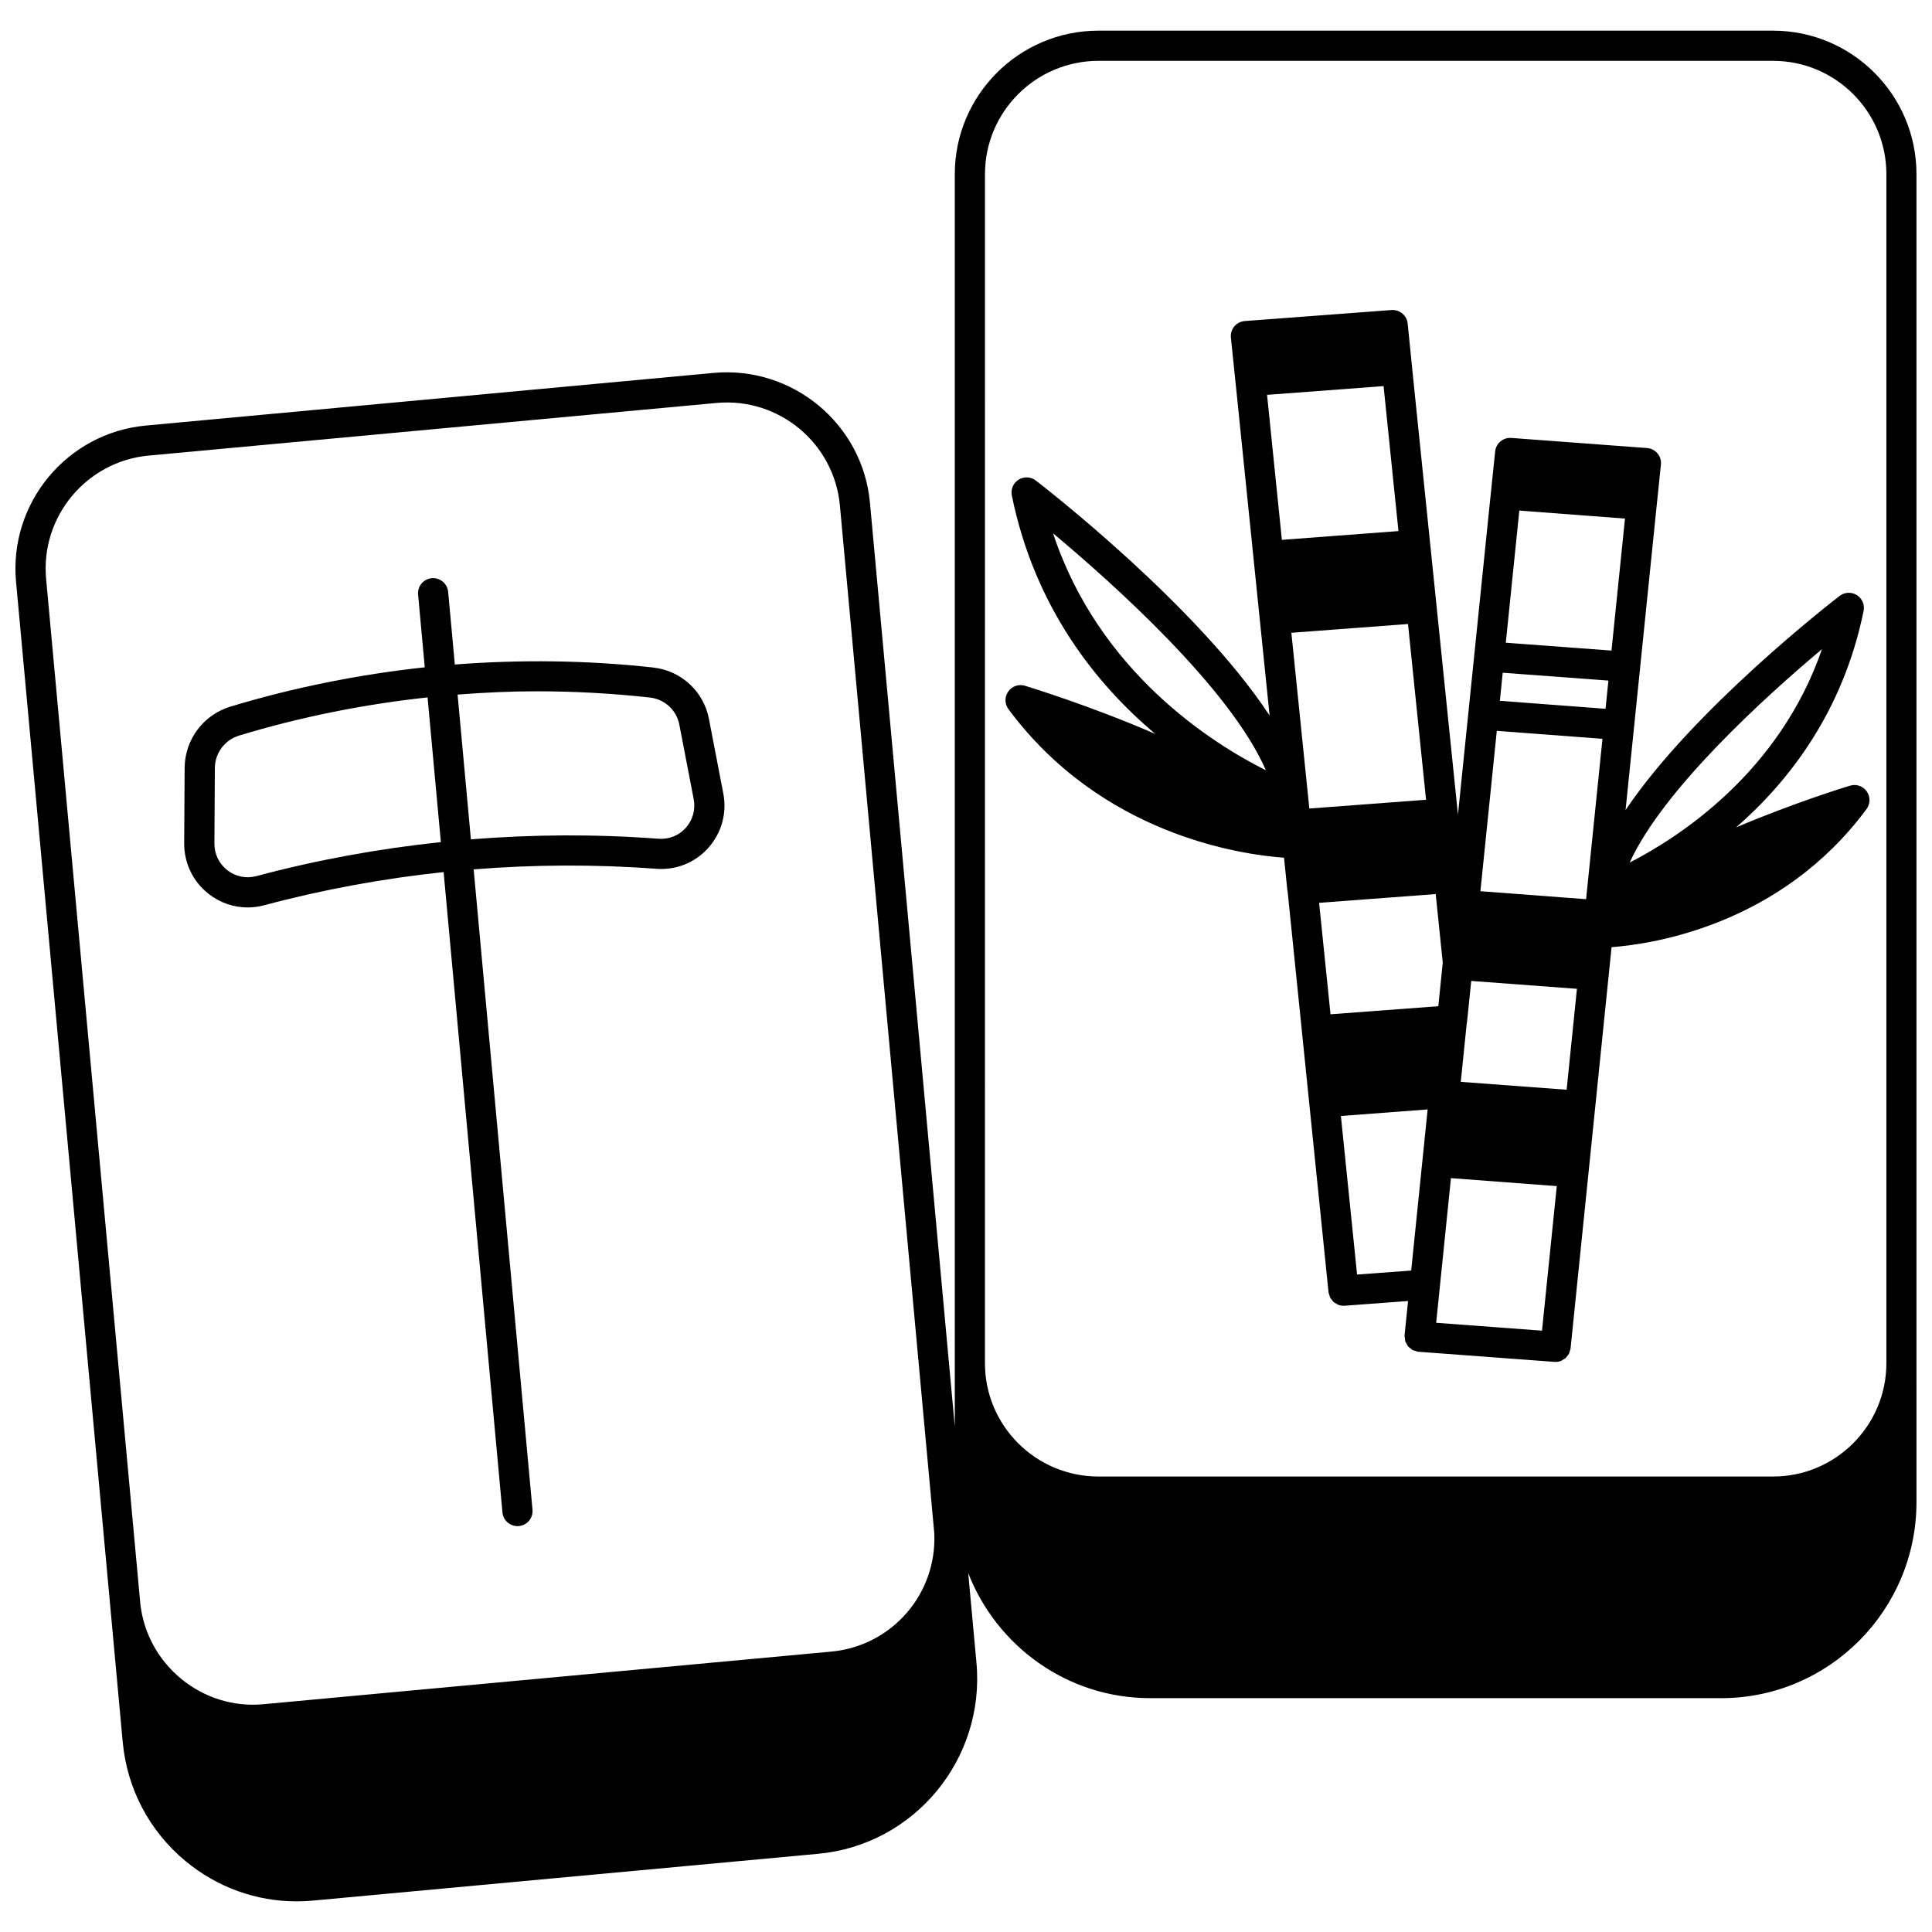
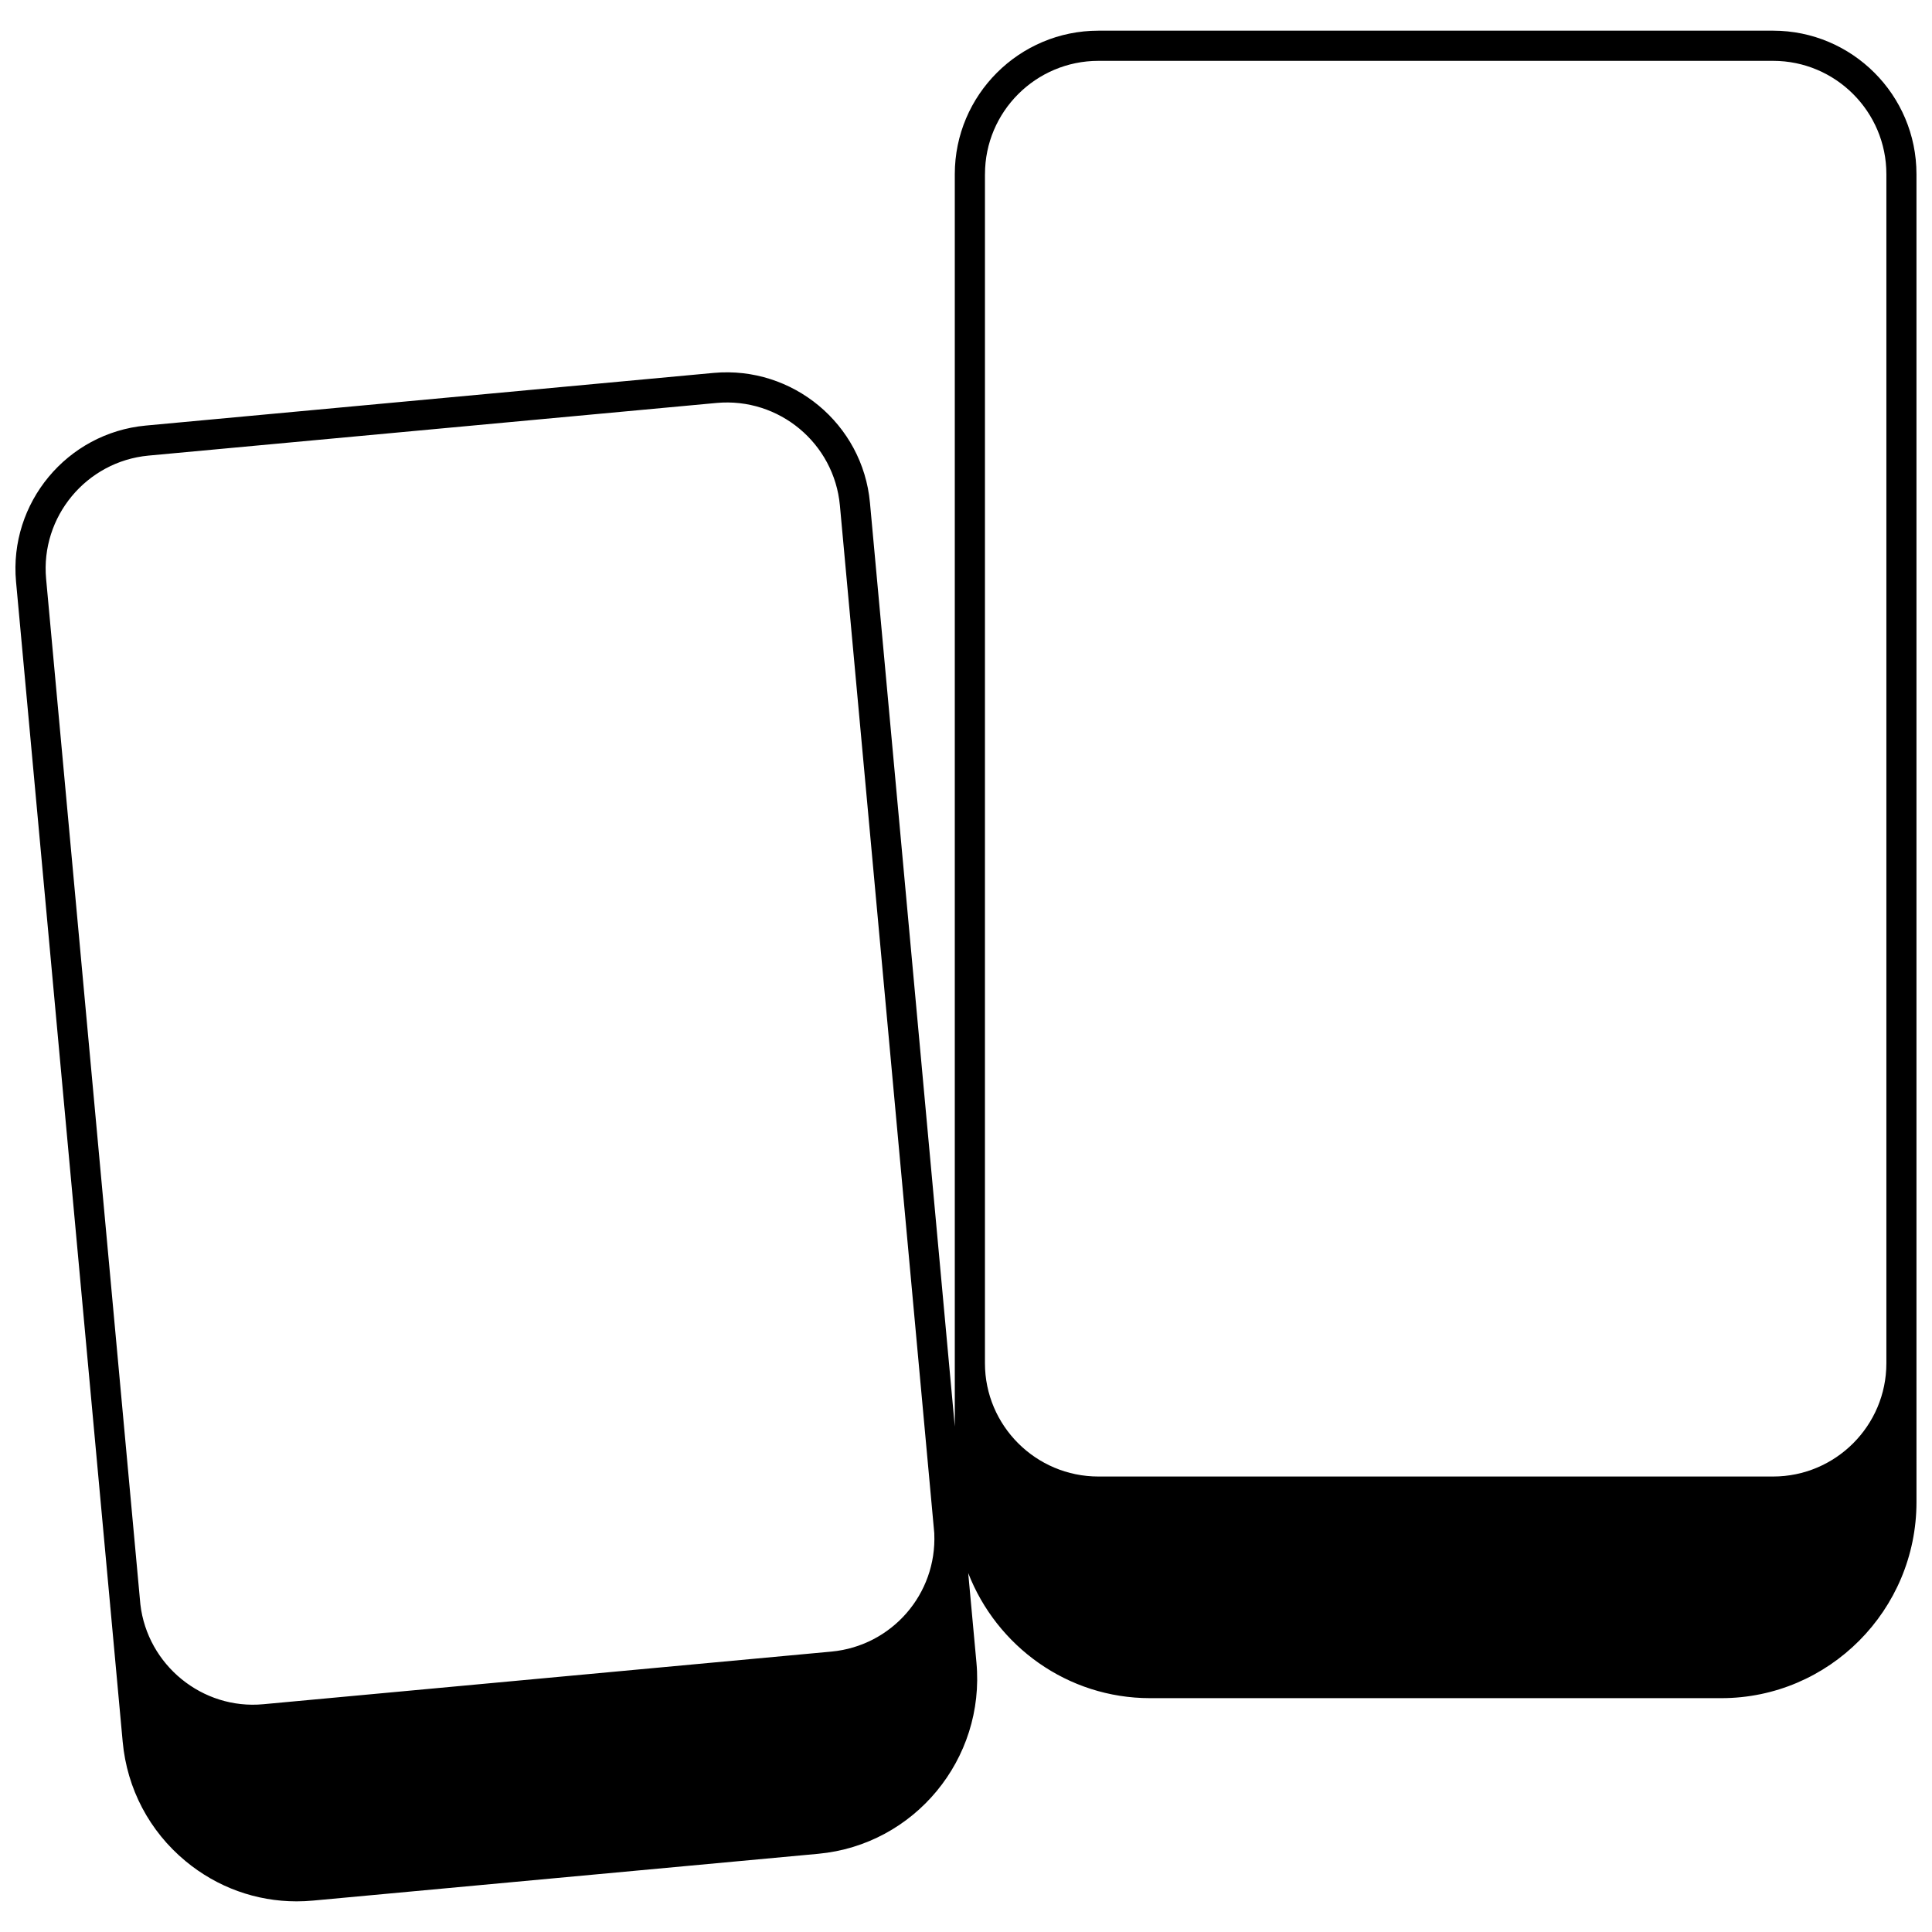
<svg xmlns="http://www.w3.org/2000/svg" width="800px" height="800px" version="1.1" viewBox="144 144 512 512">
  <defs>
    <clipPath id="a">
      <path d="m148.09 152h503.81v496h-503.81z" />
    </clipPath>
  </defs>
  <g clip-path="url(#a)">
    <path d="m613.88 152.13h-178.79c-20.984 0-38.059 17.055-38.059 38.02v331.89l-22.484-244.82c-1.918-20.891-20.516-36.273-41.371-34.398l-150.57 13.961c-20.855 1.961-36.266 20.516-34.355 41.367l24.148 262.59v0.004l0.816 8.879c0.004 0.027-0.012 0.055-0.008 0.082 0.008 0.09 0.027 0.168 0.039 0.258l3.269 35.633c1.148 12.434 7.062 23.664 16.656 31.621 8.383 6.953 18.699 10.664 29.43 10.664 1.461 0 2.926-0.07 4.402-0.207l133.85-12.398c25.473-2.363 44.273-25.094 41.914-50.688l-2.18-23.715c7.531 19.375 26.273 33.16 48.207 33.16h151.36c28.531 0 51.734-23.316 51.734-51.973l-0.004-50.699v-301.21c0.012-20.965-17.043-38.02-38.008-38.02zm-208.85 38.02c0-16.555 13.484-30.023 30.066-30.023h178.79c16.555 0 30.023 13.469 30.023 30.023v315.12c0 16.555-13.469 30.023-30.023 30.023h-178.8c-16.574 0-30.066-13.469-30.066-30.023v-13.914l0.004-301.21zm-248.81 107.26c-1.516-16.465 10.664-31.121 27.129-32.672l150.56-13.953c16.535-1.5 31.156 10.68 32.672 27.172l24.109 262.5v0.004l0.91 9.922c0 0.012-0.008 0.023-0.008 0.039 0.711 16.02-11.254 29.754-27.238 31.266l-150.57 13.949c-16.141 1.52-30.707-10.352-32.586-26.473l-0.84-9.16v-0.004-0.004z" />
  </g>
-   <path d="m484.28 371.3 0.887 8.68c0.008 0.07 0.047 0.133 0.059 0.203l3.785 37.066c0 0.043-0.02 0.078-0.016 0.125 0.004 0.059 0.039 0.109 0.043 0.168l1.918 18.793c0 0.012-0.004 0.023-0.004 0.035 0 0.016 0.012 0.031 0.012 0.047l5.109 50.035c0.031 0.297 0.156 0.547 0.242 0.82 0.062 0.188 0.078 0.395 0.168 0.566 0.137 0.273 0.344 0.484 0.531 0.711 0.121 0.145 0.203 0.316 0.344 0.445 0.234 0.211 0.52 0.352 0.801 0.504 0.148 0.078 0.27 0.199 0.43 0.266 0.457 0.18 0.949 0.281 1.461 0.281 0.098 0 0.199-0.004 0.301-0.012l0.098-0.008h0.012l16.688-1.242-0.922 9.055c0 0.02 0.008 0.039 0.004 0.059 0 0.016-0.012 0.031-0.012 0.047-0.016 0.238 0.062 0.457 0.09 0.688 0.027 0.285 0.02 0.57 0.105 0.836 0.074 0.238 0.227 0.438 0.348 0.652 0.129 0.23 0.219 0.484 0.391 0.684 0.156 0.184 0.363 0.305 0.551 0.461 0.207 0.176 0.395 0.375 0.641 0.504 0.207 0.113 0.461 0.141 0.691 0.215 0.258 0.078 0.492 0.211 0.77 0.238 0.031 0.004 0.062 0.004 0.102 0.004 0.004 0 0.008 0.004 0.012 0.004l35.914 2.672h0.012l0.098 0.008c0.102 0.008 0.203 0.012 0.301 0.012 0.512 0 1.004-0.102 1.461-0.281 0.156-0.062 0.281-0.18 0.43-0.266 0.281-0.152 0.562-0.293 0.801-0.504 0.141-0.129 0.223-0.301 0.344-0.445 0.191-0.227 0.395-0.445 0.531-0.711 0.09-0.176 0.109-0.379 0.168-0.566 0.09-0.273 0.211-0.523 0.242-0.82l10.078-98.66 0.785-7.66c11.125-0.844 44.852-5.938 67.57-36.594 1.027-1.387 1.047-3.273 0.055-4.688-0.992-1.406-2.769-2.019-4.426-1.523-1.141 0.344-14.906 4.566-30.188 11.059 14.031-12.238 28.344-30.703 33.781-57.367 0.336-1.637-0.383-3.305-1.801-4.195-1.41-0.883-3.234-0.801-4.555 0.223-1.965 1.512-38.75 30-56.727 56.746l7.852-76.832v-0.016-0.004l1.516-14.684c0.113-1.074-0.215-2.152-0.906-2.977-0.695-0.832-1.695-1.348-2.769-1.422l-35.98-2.68c-2.148-0.16-4.055 1.422-4.273 3.582l-1.516 14.641v0.008c0 0.004-0.004 0.008-0.004 0.016l-8.34 81.586-5.644-55.035c0-0.02 0.008-0.035 0.008-0.055 0-0.023-0.016-0.047-0.02-0.07l-1.703-16.59v-0.008c0-0.004-0.004-0.008-0.004-0.008l-4.363-42.516v-0.004l-1.598-15.859c-0.215-2.156-2.125-3.731-4.277-3.582l-38.895 2.918c-1.078 0.082-2.074 0.59-2.766 1.418-0.691 0.832-1.02 1.906-0.91 2.977l1.641 15.859v0.004l8.617 84.289c-19.125-29.125-59.816-60.633-61.957-62.285-1.324-1.016-3.137-1.098-4.555-0.223-1.414 0.887-2.137 2.559-1.801 4.195 6.07 29.758 22.398 50.027 38.02 63.184-17.25-7.473-33.266-12.375-34.543-12.762-1.652-0.504-3.434 0.109-4.426 1.527-0.996 1.41-0.973 3.297 0.059 4.68 24.66 33.223 61.387 38.516 73.027 39.359zm-0.57-84.234-3.926-38.426 30.879-2.32 0.008 0.078v0.004 0.008l3.934 38.328zm33.426 22.305 4.781 46.574-30.93 2.324-4.762-46.574zm52.348 22.465-28.004-2.113 0.758-7.441 28.008 2.078zm-22.848-52.527 28 2.117-3.574 34.984-28.008-2.086zm-5.969 58.371 28.004 2.113-4.34 42.5-28.008-2.113zm11.98 158.96-28.047-2.086 3.914-38.336 28.047 2.117zm-21.527-65.938 1.566-15.348c0.047-0.18 0.078-0.367 0.098-0.559l1.109-10.836 28.012 2.086-2.731 26.746zm-4.773-31.594-1.18 11.547-28.57 2.141-3.019-29.539 30.898-2.32zm-22.707 82.66-4.289-42.023 22.988-1.734-4.359 42.699zm123.2-165.74c-11.219 32.578-37.684 49.742-50.957 56.562 8.902-19.535 36.266-44.223 50.957-56.562zm-203.77-30.695c15.848 13.246 46.98 41.094 56.398 62.797-14.234-7.133-44.234-26.008-56.398-62.797z" />
-   <path d="m199.34 380.93c3 2.332 6.59 3.551 10.277 3.551 1.441 0 2.906-0.184 4.352-0.566 15.641-4.195 31.727-7.121 47.594-8.805l15.594 169.7c0.191 2.074 1.934 3.629 3.977 3.629 0.121 0 0.246-0.004 0.371-0.016 2.199-0.203 3.812-2.148 3.613-4.352l-15.594-169.68c15.992-1.273 32.234-1.367 48.352-0.152 5.266 0.402 10.309-1.59 13.828-5.543 3.551-3.977 4.996-9.27 3.965-14.512l-3.793-19.676c-1.406-7.297-7.332-12.766-14.758-13.609-17.418-1.926-35.082-2.141-52.582-0.793l-1.77-19.266c-0.203-2.199-2.18-3.812-4.348-3.617-2.203 0.203-3.816 2.148-3.617 4.348l1.77 19.273c-17.395 1.879-34.723 5.332-51.586 10.441-7.106 2.199-11.945 8.66-12.051 16.109l-0.121 20.023c-0.039 5.332 2.336 10.254 6.527 13.512zm86.887-53.73c10.035 0 20.062 0.555 30 1.652 3.922 0.449 7.059 3.332 7.801 7.18l3.797 19.688c0.547 2.773-0.215 5.57-2.082 7.664-1.844 2.059-4.473 3.102-7.246 2.891-16.574-1.25-33.266-1.156-49.703 0.16l-3.527-38.363c6.973-0.539 13.965-0.871 20.961-0.871zm-85.289 20.281c0.055-3.941 2.629-7.379 6.398-8.543 16.324-4.945 33.117-8.301 49.973-10.121l3.523 38.352c-16.512 1.746-32.957 4.738-48.918 9.02-2.684 0.703-5.473 0.137-7.668-1.57-2.203-1.715-3.453-4.309-3.426-7.133z" />
</svg>